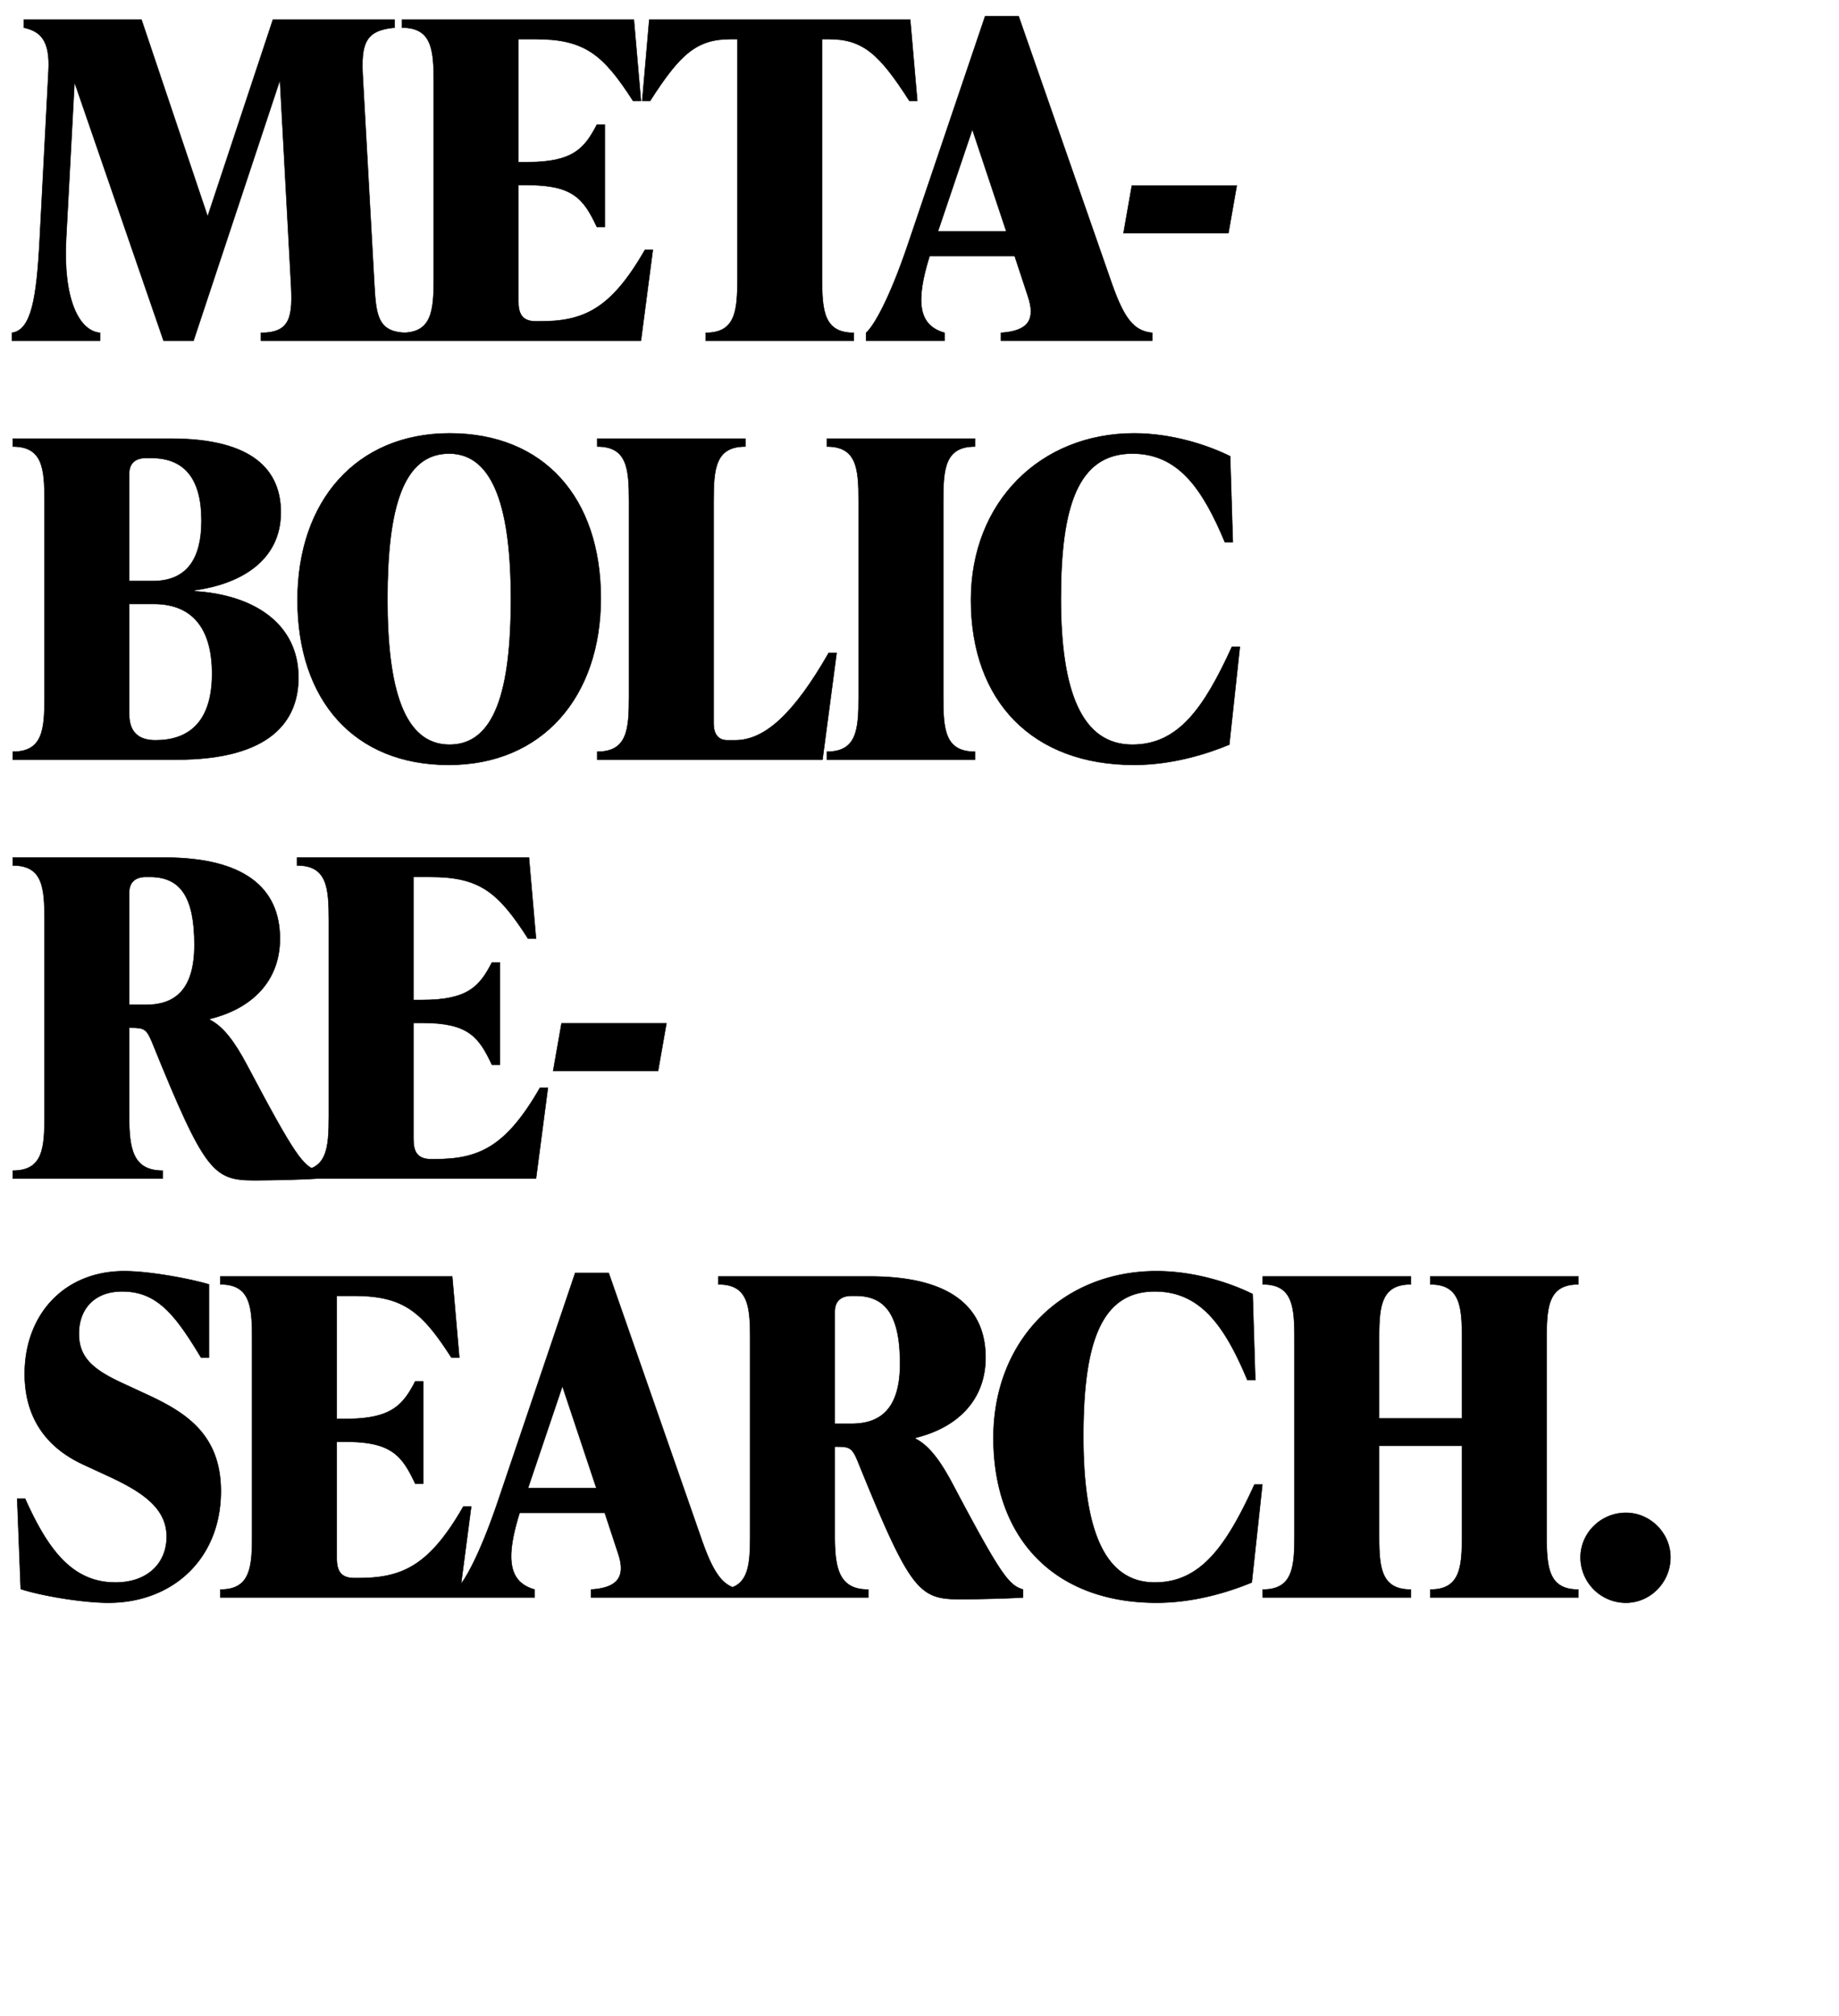
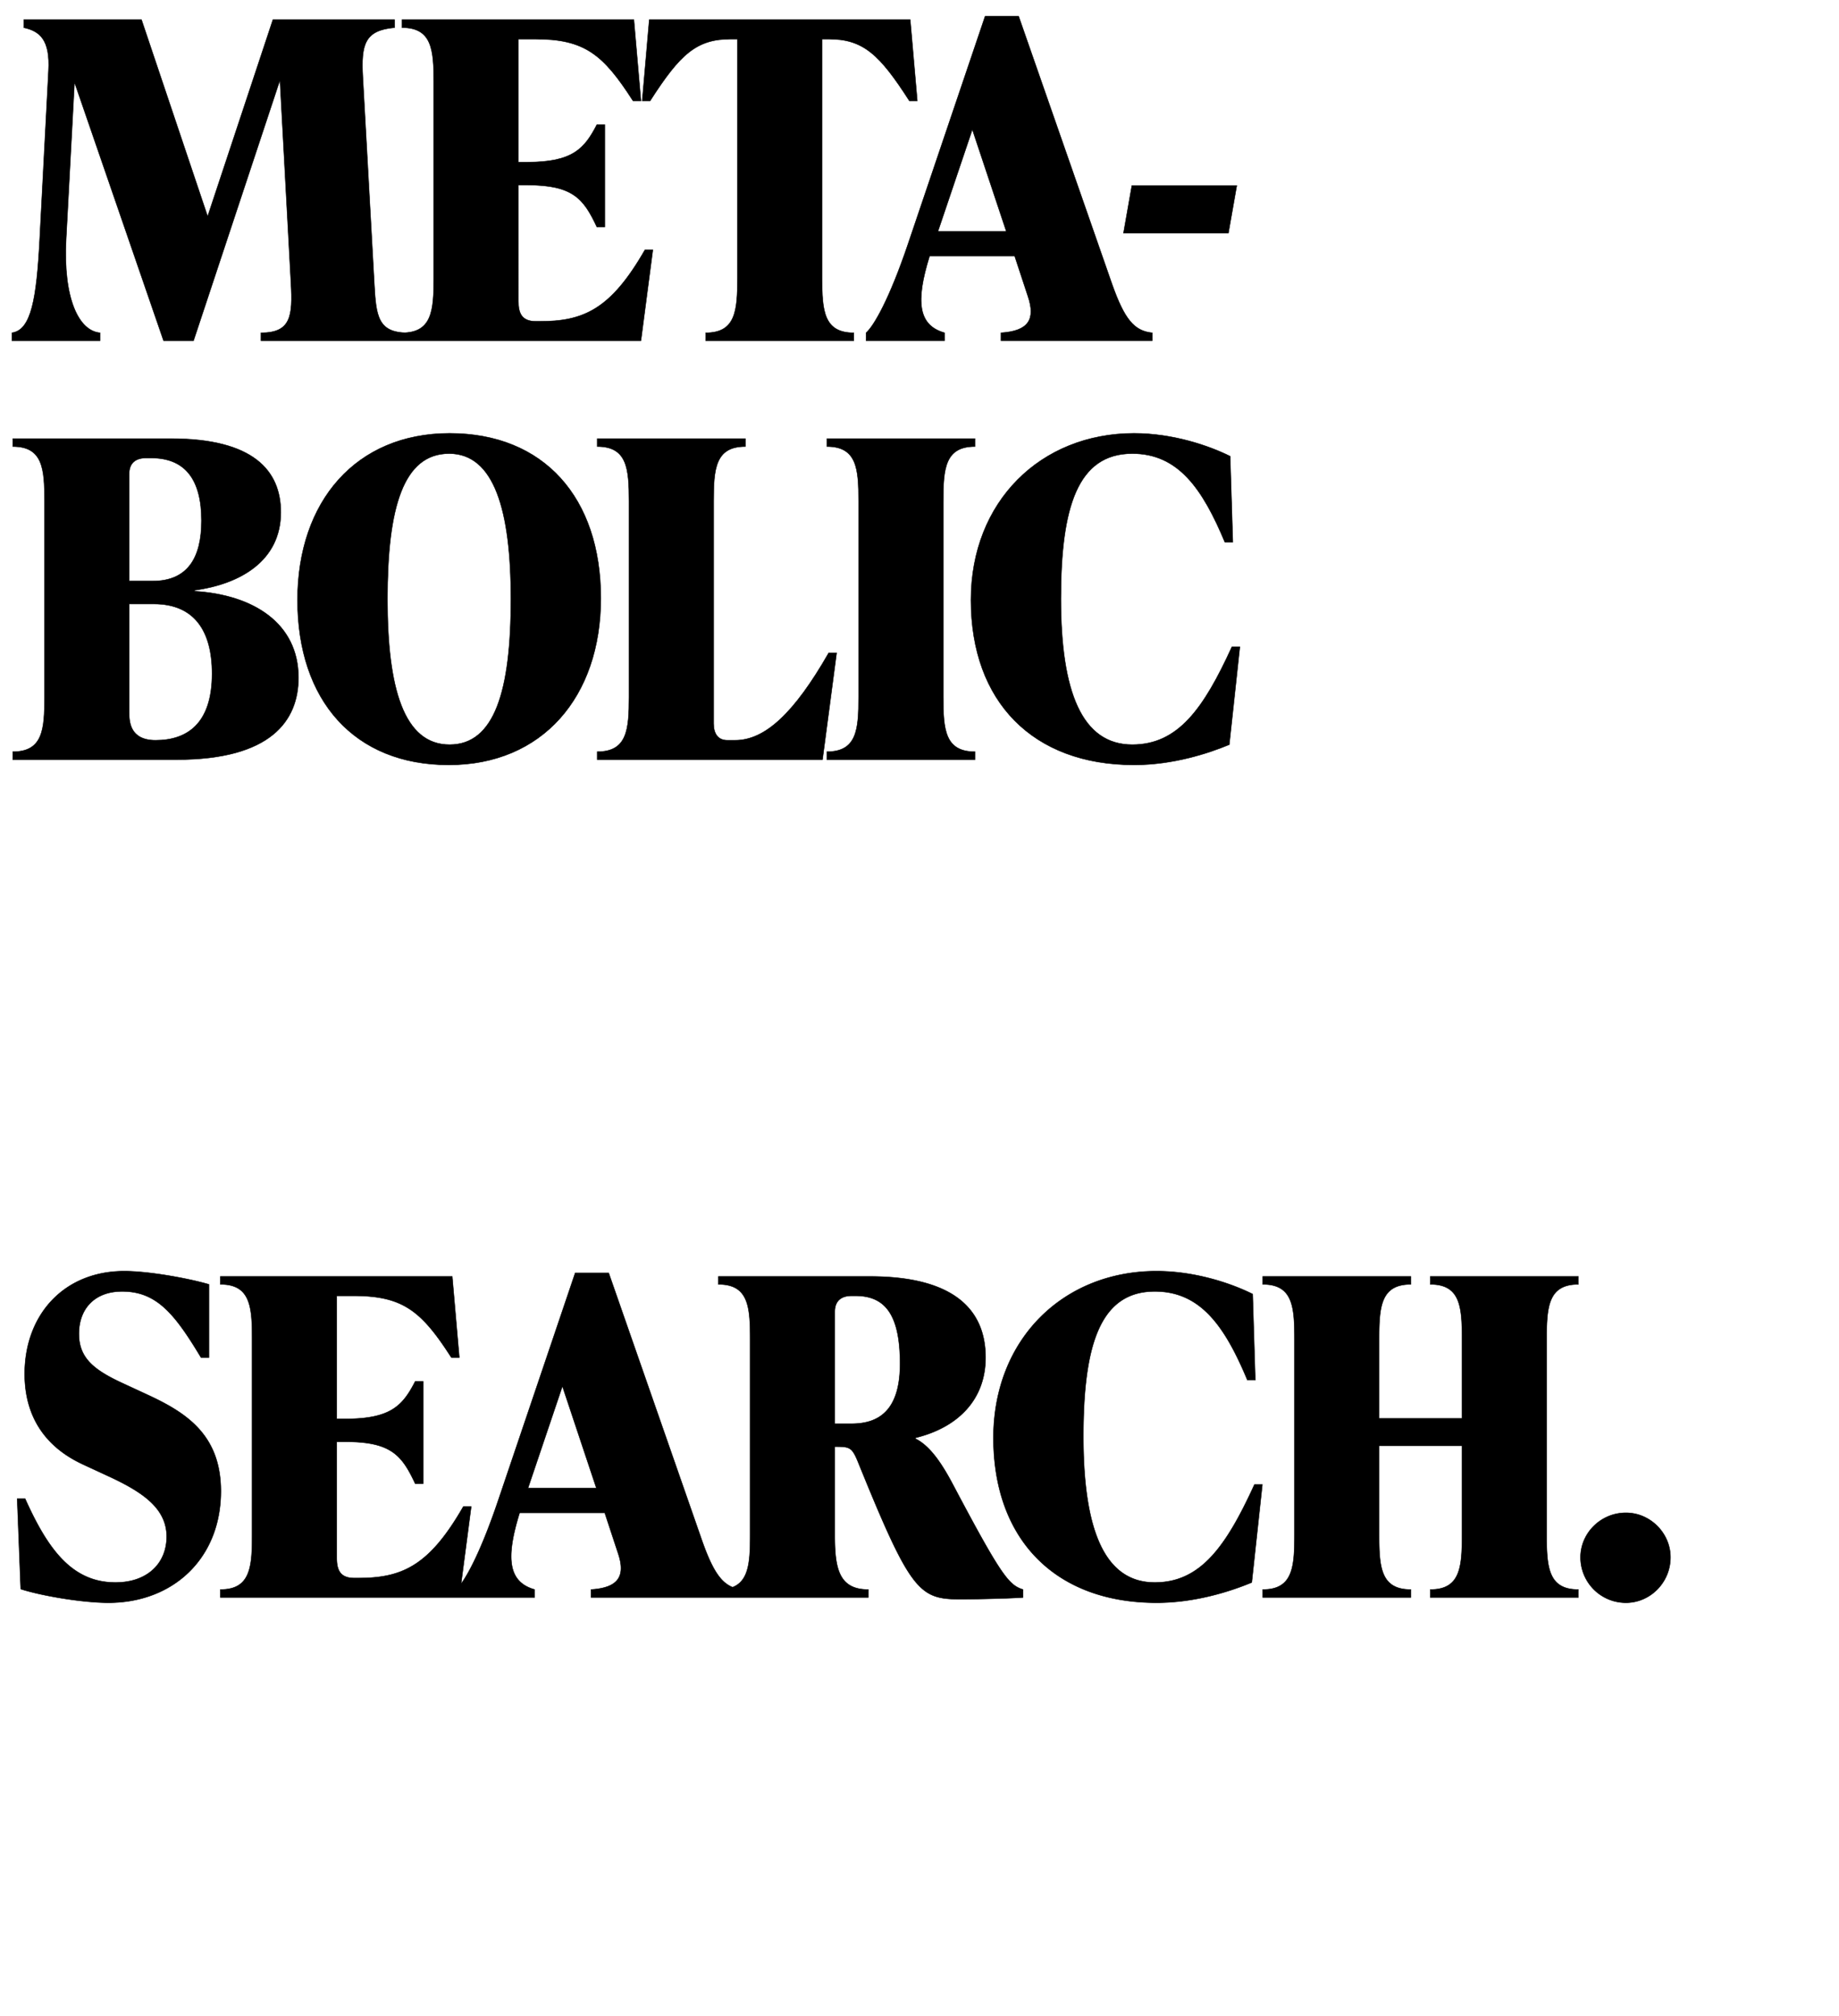
<svg xmlns="http://www.w3.org/2000/svg" width="146" height="160" viewBox="0 0 146 160">
  <g stroke="#000">
    <path d="M28.805 6.115c-.14-2.59.14-3.71 2.52-3.92v-.63h-9.66l-5.18 15.61-5.25-15.61H1.89v.63c1.26.28 2.1.945 1.96 3.43l-.7 13.37c-.245 4.69-.665 7.21-2.205 7.42v.63h7v-.63c-1.68-.14-2.94-2.695-2.695-7.42l.665-12.46 7.07 20.51h2.38l6.86-20.685.875 16.135c.14 2.59 0 3.92-2.38 3.92v.63h11.655v-.63c-2.38 0-2.52-1.33-2.66-3.92zM51.2 19.835c-2.73 4.76-4.9 5.67-8.365 5.67h-.28c-1.155 0-1.4-.665-1.4-1.61V14.69h.7c3.64 0 4.48 1.085 5.53 3.325h.63v-8.12h-.63c-.98 1.89-1.89 2.975-5.53 2.975h-.7V3.105h1.33c3.92 0 5.39 1.19 7.77 4.9h.63l-.56-6.44h-18.41v.63c2.38 0 2.52 1.75 2.52 4.34v15.54c0 2.59-.14 4.34-2.52 4.34v.63h18.97l.945-7.21zM72.265 1.565h-20.72l-.56 6.44h.63c2.38-3.71 3.675-4.9 6.405-4.9h.525v18.97c0 2.59-.14 4.34-2.52 4.34v.63h11.76v-.63c-2.38 0-2.52-1.75-2.52-4.34V3.105h.525c2.73 0 4.025 1.19 6.405 4.9h.63zM80.87 1.285h-2.66L72.085 19.38c-1.47 4.34-2.695 6.475-3.325 7.035v.63h6.23v-.63c-2.1-.595-2.31-2.485-1.19-6.09h6.755l1.05 3.185c.63 1.855.035 2.765-2.135 2.905v.63h12.005v-.63c-1.435-.14-2.205-1.085-3.185-3.85zm-3.675 8.995l2.695 8.085h-5.425zM97.525 18.505l.665-3.78h-8.33l-.665 3.78z" stroke-width=".035" />
  </g>
  <g stroke="#000">
    <path d="M15.435 46.855c3.605-.49 6.86-2.31 6.86-6.195 0-3.325-2.205-5.845-8.715-5.845H1.015v.63c2.38 0 2.52 1.75 2.52 4.34v15.54c0 2.59-.14 4.34-2.52 4.34v.63h13.02c7.455 0 9.66-3.08 9.66-6.51 0-4.305-3.57-6.58-8.26-6.86zm-3.43-10.5c2.73 0 3.99 1.75 3.99 4.97 0 2.94-1.085 4.795-3.885 4.795h-1.855v-8.505c0-.84.49-1.26 1.33-1.26zm.35 22.4c-2.065 0-2.1-1.505-2.1-2.24V47.94h1.96c3.185 0 4.62 2.1 4.62 5.53 0 3.99-1.995 5.285-4.48 5.285zM35.625 60.715c7.42 0 12.075-5.39 12.075-13.23 0-7.98-4.515-13.09-12.005-13.09-7.42 0-12.075 5.39-12.075 13.23 0 7.98 4.515 13.09 12.005 13.09zm.07-1.61c-3.64 0-4.935-4.48-4.935-11.55 0-7.28 1.26-11.55 4.9-11.55 3.57 0 4.9 4.48 4.9 11.55 0 7.28-1.295 11.55-4.865 11.55zM65.3 60.295l1.12-8.47h-.63c-2.765 4.83-5.075 6.93-7.42 6.93h-.63c-.77 0-1.085-.56-1.085-1.33v-17.64c0-2.59.14-4.34 2.52-4.34v-.63h-11.76v.63c2.38 0 2.52 1.75 2.52 4.34v15.54c0 2.59-.14 4.34-2.52 4.34v.63zM77.405 60.295v-.63c-2.38 0-2.52-1.75-2.52-4.34v-15.54c0-2.59.14-4.34 2.52-4.34v-.63h-11.76v.63c2.38 0 2.52 1.75 2.52 4.34v15.54c0 2.59-.14 4.34-2.52 4.34v.63zM90.035 60.715c3.08 0 5.88-.91 7.56-1.61l.84-7.77h-.63c-2.24 4.9-4.27 7.77-7.91 7.77-3.99 0-5.67-4.165-5.67-11.585 0-7.28 1.33-11.515 5.67-11.515 3.64 0 5.565 2.765 7.35 7.035h.63l-.21-6.825c-1.68-.84-4.55-1.82-7.63-1.82-7.42 0-12.95 5.425-12.95 13.23 0 8.05 4.9 13.09 12.95 13.09z" stroke-width=".035" />
  </g>
  <g stroke="#000">
-     <path d="M19.635 84.585c-1.015-1.925-1.925-3.115-2.975-3.64v-.07c3.43-.84 5.565-3.08 5.565-6.37 0-4.06-2.87-6.44-9.17-6.44H1.015v.63c2.38 0 2.52 1.75 2.52 4.34v15.54c0 2.59-.14 4.34-2.52 4.34v.63h11.9v-.63c-2.38 0-2.66-1.75-2.66-4.34v-7h.07c1.12 0 1.295.07 1.75 1.155 4.2 10.36 4.865 10.955 8.155 10.955 1.4 0 4.13-.07 4.97-.14v-.63c-1.12-.35-1.715-1.05-5.565-8.33zm-9.38-13.72c0-.84.49-1.26 1.33-1.26h.315c2.415 0 3.535 1.575 3.535 5.39 0 3.64-1.61 4.76-3.85 4.76h-1.33zM42.87 86.335c-2.73 4.76-4.9 5.67-8.365 5.67h-.28c-1.155 0-1.4-.665-1.4-1.61V81.19h.7c3.64 0 4.48 1.085 5.53 3.325h.63v-8.12h-.63c-.98 1.89-1.89 2.975-5.53 2.975h-.7v-9.765h1.33c3.92 0 5.39 1.19 7.77 4.9h.63l-.56-6.44h-18.41v.63c2.38 0 2.52 1.75 2.52 4.34v15.54c0 2.59-.14 4.34-2.52 4.34v.63h18.97l.945-7.21zM52.245 85.005l.665-3.78h-8.33l-.665 3.78z" stroke-width=".035" />
-   </g>
+     </g>
  <g stroke="#000">
    <path d="M8.61 127.215c5.11 0 8.925-3.5 8.925-8.855 0-4.48-2.765-6.23-5.775-7.63l-1.89-.875c-2.38-1.085-3.605-2.03-3.605-3.99 0-1.925 1.19-3.36 3.43-3.36 2.73 0 4.165 1.75 6.265 5.25h.63v-5.81c-1.68-.49-4.795-1.05-6.72-1.05-4.795 0-7.91 3.465-7.91 8.155 0 4.76 3.22 6.545 4.76 7.245l1.89.875c2.73 1.26 4.62 2.555 4.62 4.795 0 2.135-1.54 3.64-4.06 3.64-3.43 0-5.355-2.59-7.175-6.65h-.63l.28 7.175c1.75.56 4.97 1.085 6.965 1.085zM36.78 119.585c-2.73 4.76-4.9 5.67-8.365 5.67h-.28c-1.155 0-1.4-.665-1.4-1.61v-9.205h.7c3.64 0 4.48 1.085 5.53 3.325h.63v-8.12h-.63c-.98 1.89-1.89 2.975-5.53 2.975h-.7v-9.765h1.33c3.92 0 5.39 1.19 7.77 4.9h.63l-.56-6.44h-18.41v.63c2.38 0 2.52 1.75 2.52 4.34v15.54c0 2.59-.14 4.34-2.52 4.34v.63h18.97l.945-7.21zM48.325 101.035h-2.66L39.54 119.13c-1.47 4.34-2.695 6.475-3.325 7.035v.63h6.23v-.63c-2.1-.595-2.31-2.485-1.19-6.09h6.755l1.05 3.185c.63 1.855.035 2.765-2.135 2.905v.63H58.93v-.63c-1.435-.14-2.205-1.085-3.185-3.85zm-3.675 8.995l2.695 8.085H41.92zM75.655 117.835c-1.015-1.925-1.925-3.115-2.975-3.64v-.07c3.43-.84 5.565-3.08 5.565-6.37 0-4.06-2.87-6.44-9.17-6.44h-12.04v.63c2.38 0 2.52 1.75 2.52 4.34v15.54c0 2.59-.14 4.34-2.52 4.34v.63h11.9v-.63c-2.38 0-2.66-1.75-2.66-4.34v-7h.07c1.12 0 1.295.07 1.75 1.155 4.2 10.36 4.865 10.955 8.155 10.955 1.4 0 4.13-.07 4.97-.14v-.63c-1.12-.35-1.715-1.05-5.565-8.33zm-9.38-13.72c0-.84.49-1.26 1.33-1.26h.315c2.415 0 3.535 1.575 3.535 5.39 0 3.64-1.61 4.76-3.85 4.76h-1.33zM91.82 127.215c3.08 0 5.88-.91 7.56-1.61l.84-7.77h-.63c-2.24 4.9-4.27 7.77-7.91 7.77-3.99 0-5.67-4.165-5.67-11.585 0-7.28 1.33-11.515 5.67-11.515 3.64 0 5.565 2.765 7.35 7.035h.63l-.21-6.825c-1.68-.84-4.55-1.82-7.63-1.82-7.42 0-12.95 5.425-12.95 13.23 0 8.05 4.9 13.09 12.95 13.09zM125.31 101.315h-11.76v.63c2.38 0 2.52 1.75 2.52 4.34v6.3h-6.58v-6.3c0-2.59.14-4.34 2.52-4.34v-.63h-11.76v.63c2.38 0 2.52 1.75 2.52 4.34v15.54c0 2.59-.14 4.34-2.52 4.34v.63h11.76v-.63c-2.38 0-2.52-1.75-2.52-4.34v-7.07h6.58v7.07c0 2.59-.14 4.34-2.52 4.34v.63h11.76v-.63c-2.38 0-2.52-1.75-2.52-4.34v-15.54c0-2.59.14-4.34 2.52-4.34zM129.085 127.215c1.925 0 3.535-1.61 3.535-3.605 0-1.925-1.61-3.535-3.535-3.535-1.995 0-3.605 1.61-3.605 3.535a3.6 3.6 0 003.605 3.605z" stroke-width=".035" />
  </g>
</svg>